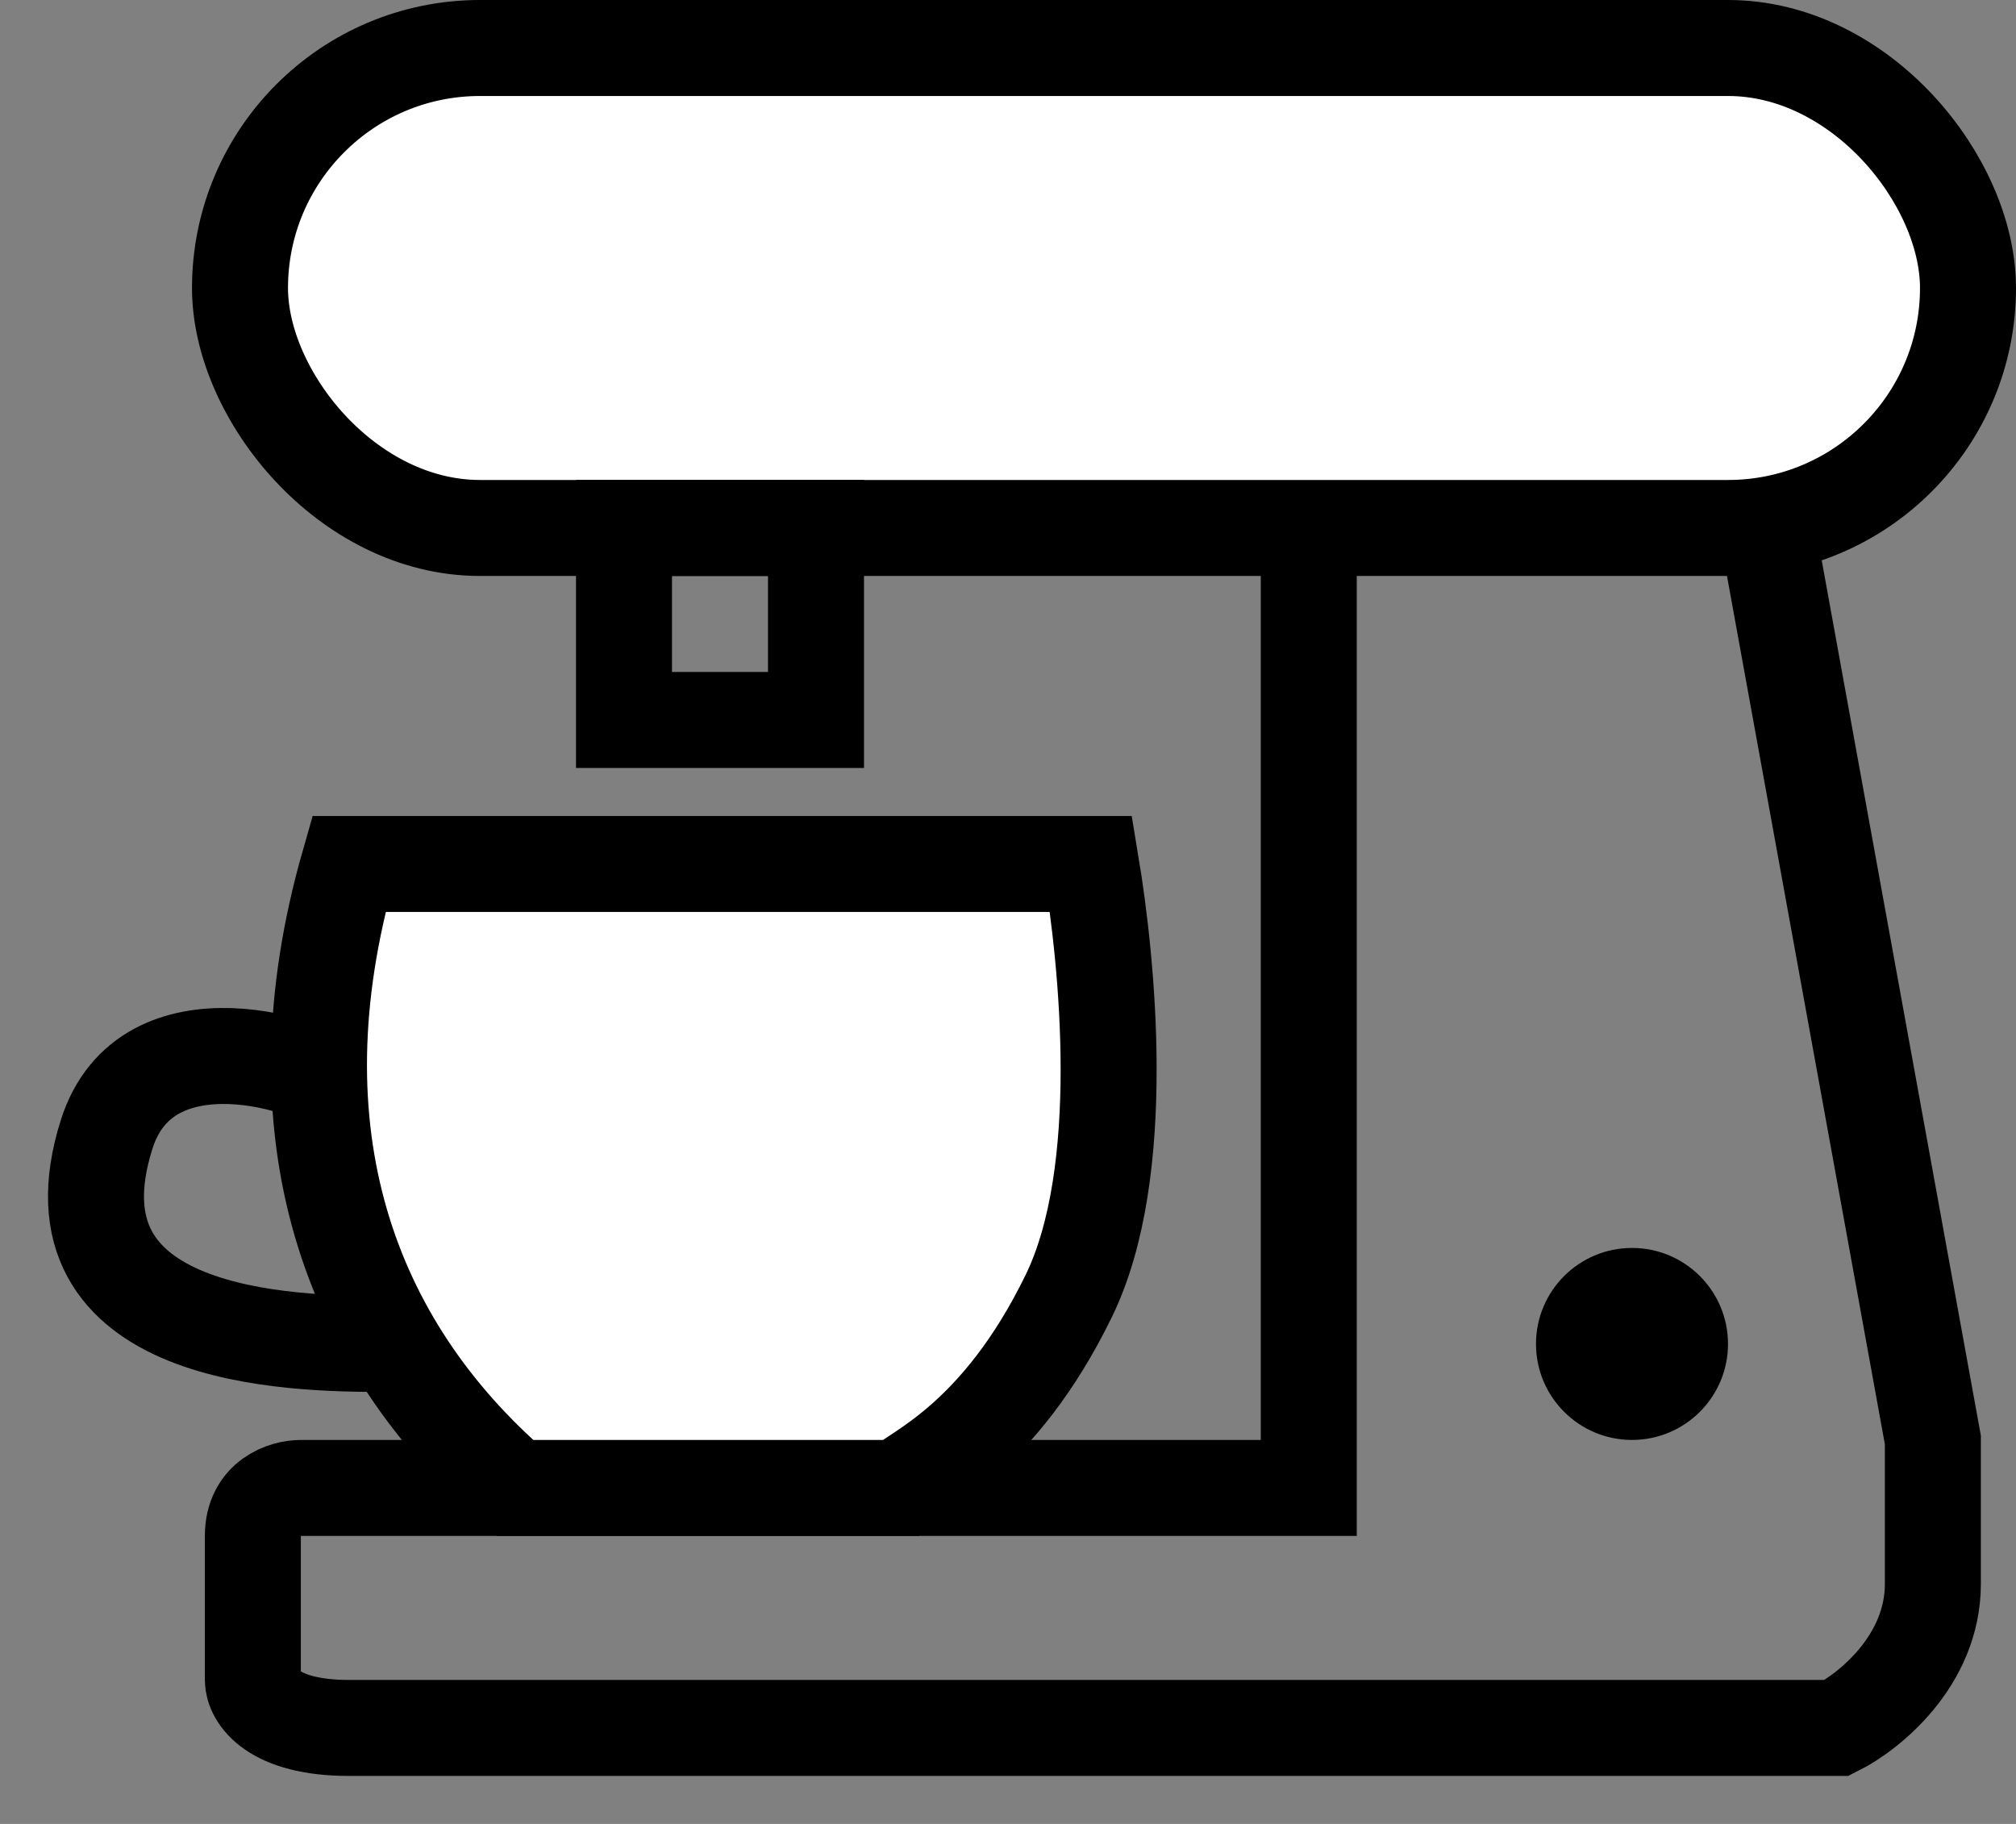
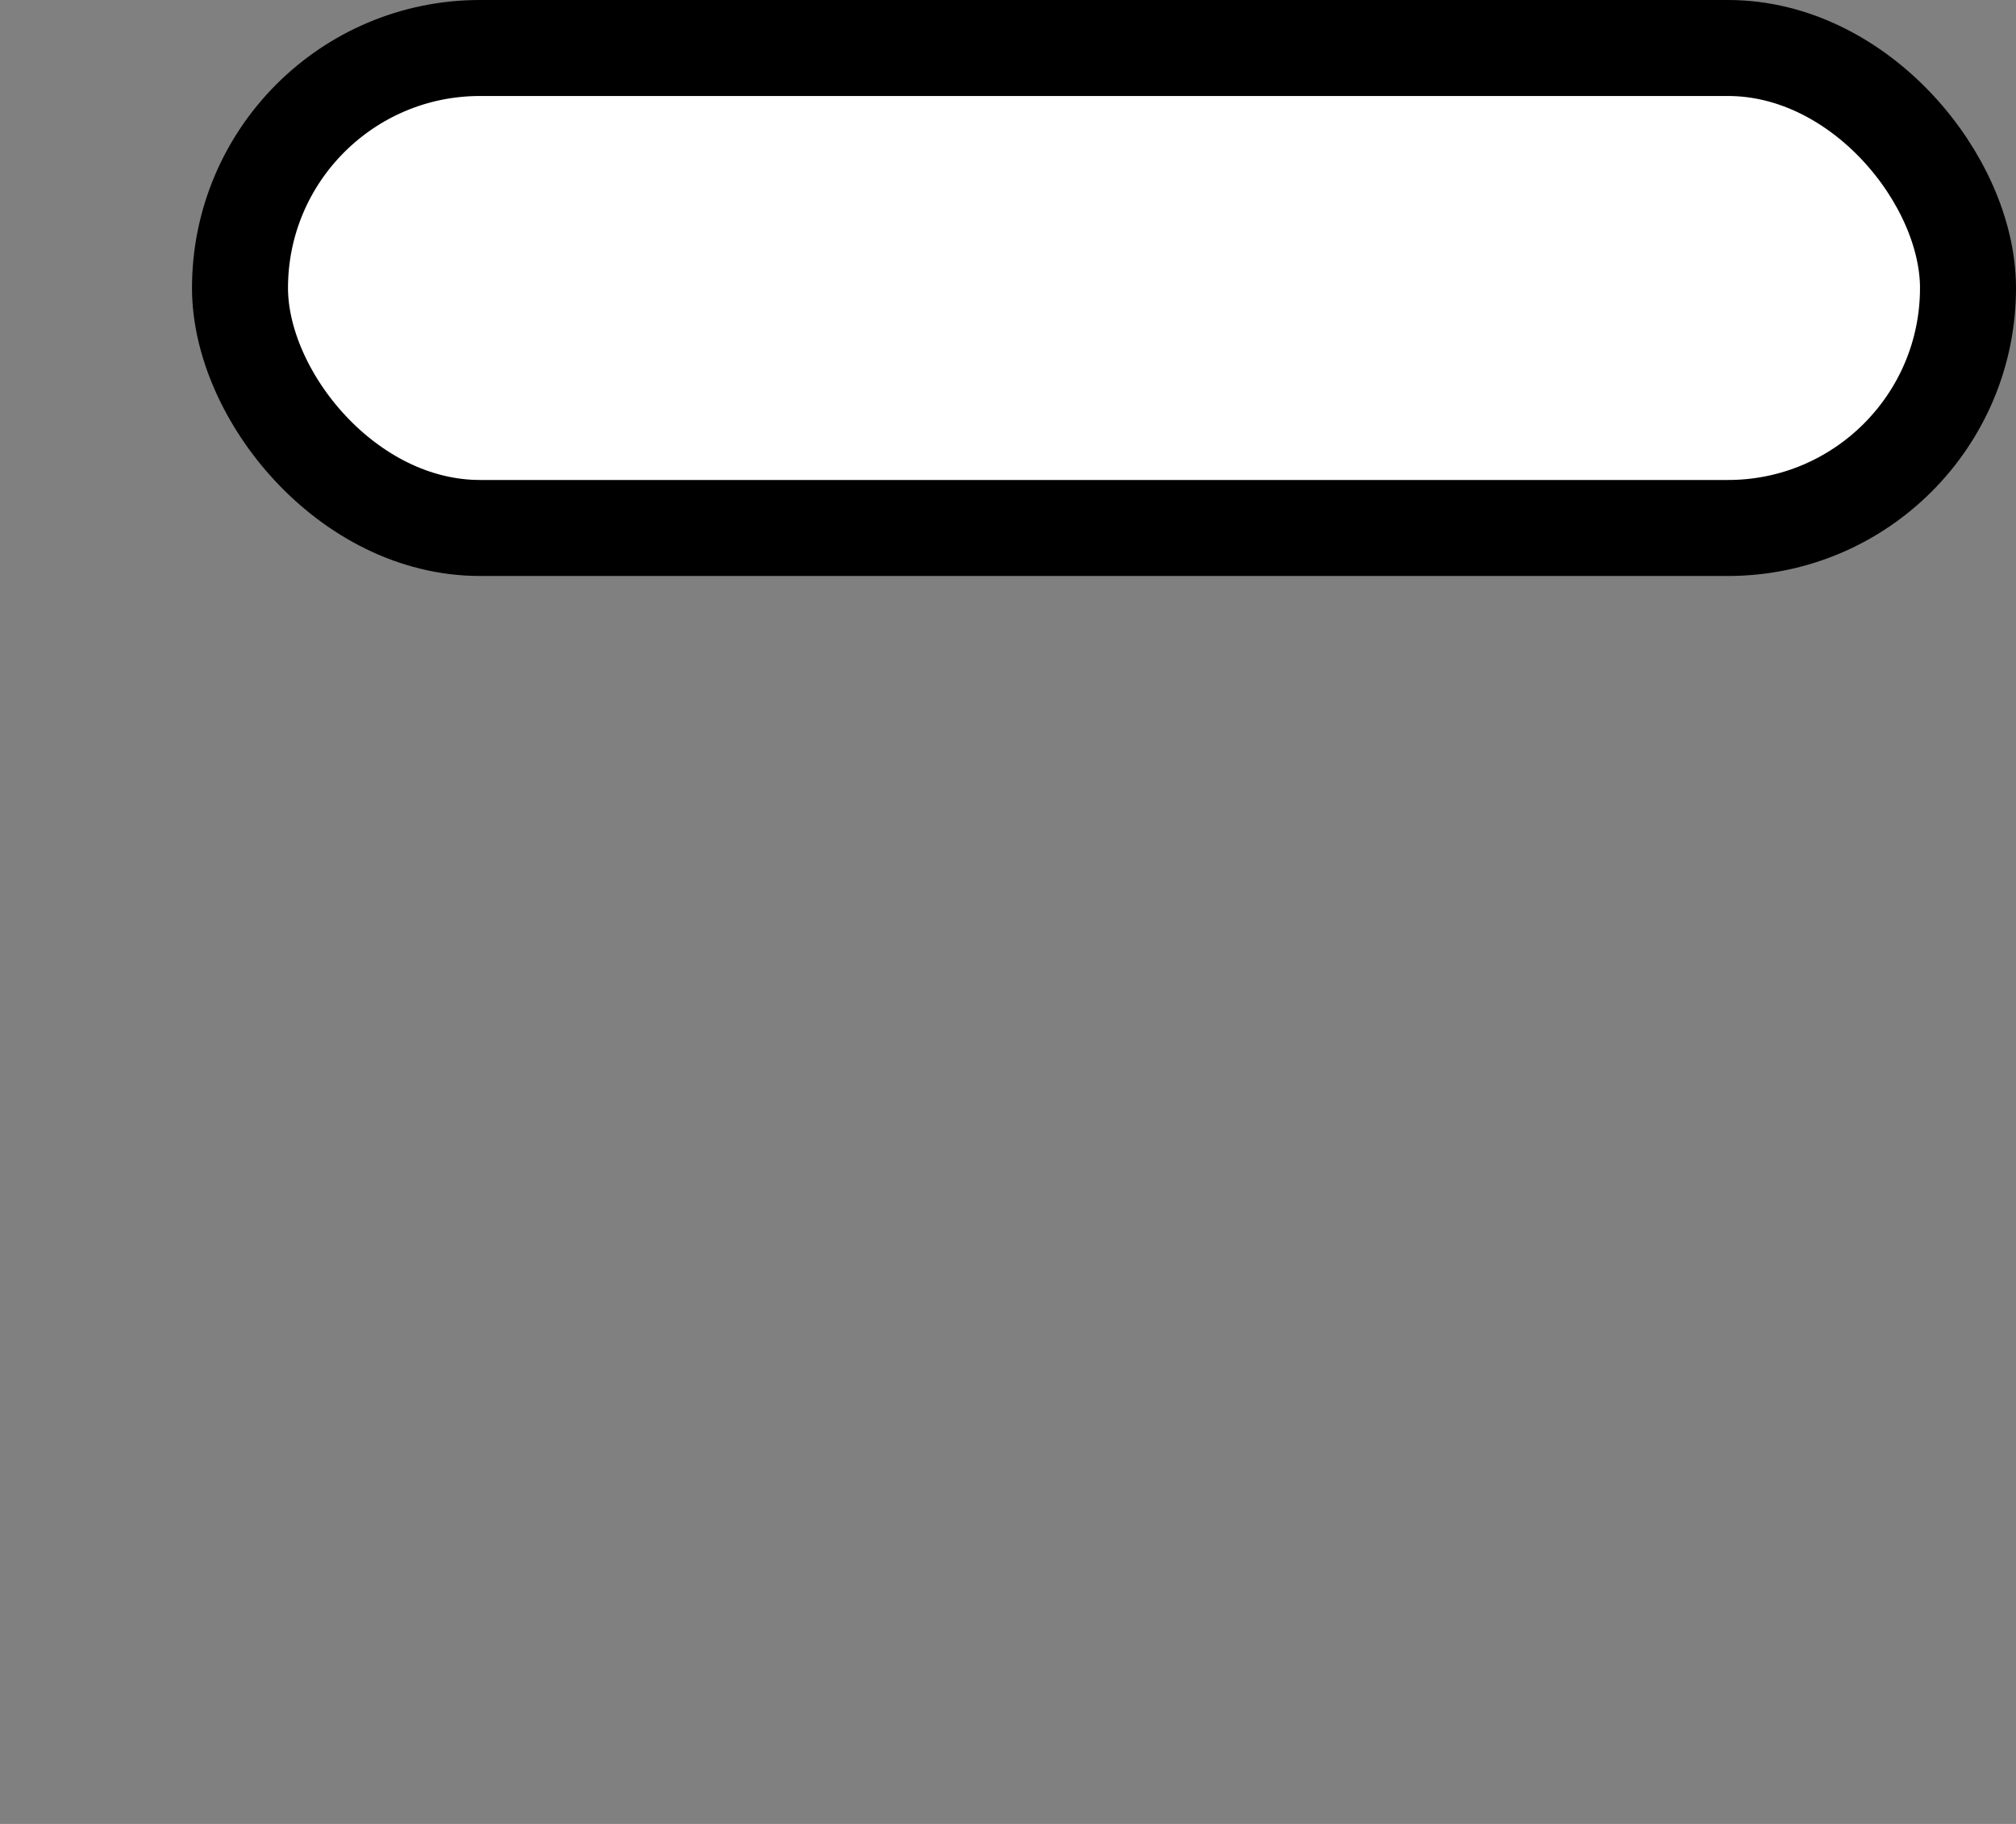
<svg xmlns="http://www.w3.org/2000/svg" width="21" height="19" viewBox="0 0 21 19" fill="none">
  <rect x="0" y="0" width="21" height="19" fill="#808080" stroke="none" />
-   <path d="M4 14C3.037 14 0.436 13.957 1.11 11.819C1.523 10.511 3.312 11.092 3.587 11.383C3.587 11.383 3.862 13.418 4 14Z" stroke="black" />
-   <path d="M2.634 16C2.634 15.6 2.967 15.5 3.134 15.5H13.633V4H18.134L20.134 15V16.5C20.134 17.3 19.467 17.833 19.134 18H3.634C2.834 18 2.634 17.667 2.634 17.5V16Z" stroke="black" />
  <rect x="2.5" y="0.5" width="18" height="5" rx="2.5" fill="white" stroke="black" />
-   <path d="M11.365 9H3.634C2.834 11.8 3.634 14 5.365 15.5H9.365C9.531 15.333 10.402 15 11.133 13.5C11.765 12.204 11.531 10 11.365 9Z" fill="white" stroke="black" />
-   <circle cx="17" cy="14" r="1" fill="black" />
-   <rect x="0.5" y="-0.5" width="2" height="2" transform="matrix(-1 0 0 1 9 6)" stroke="black" />
</svg>